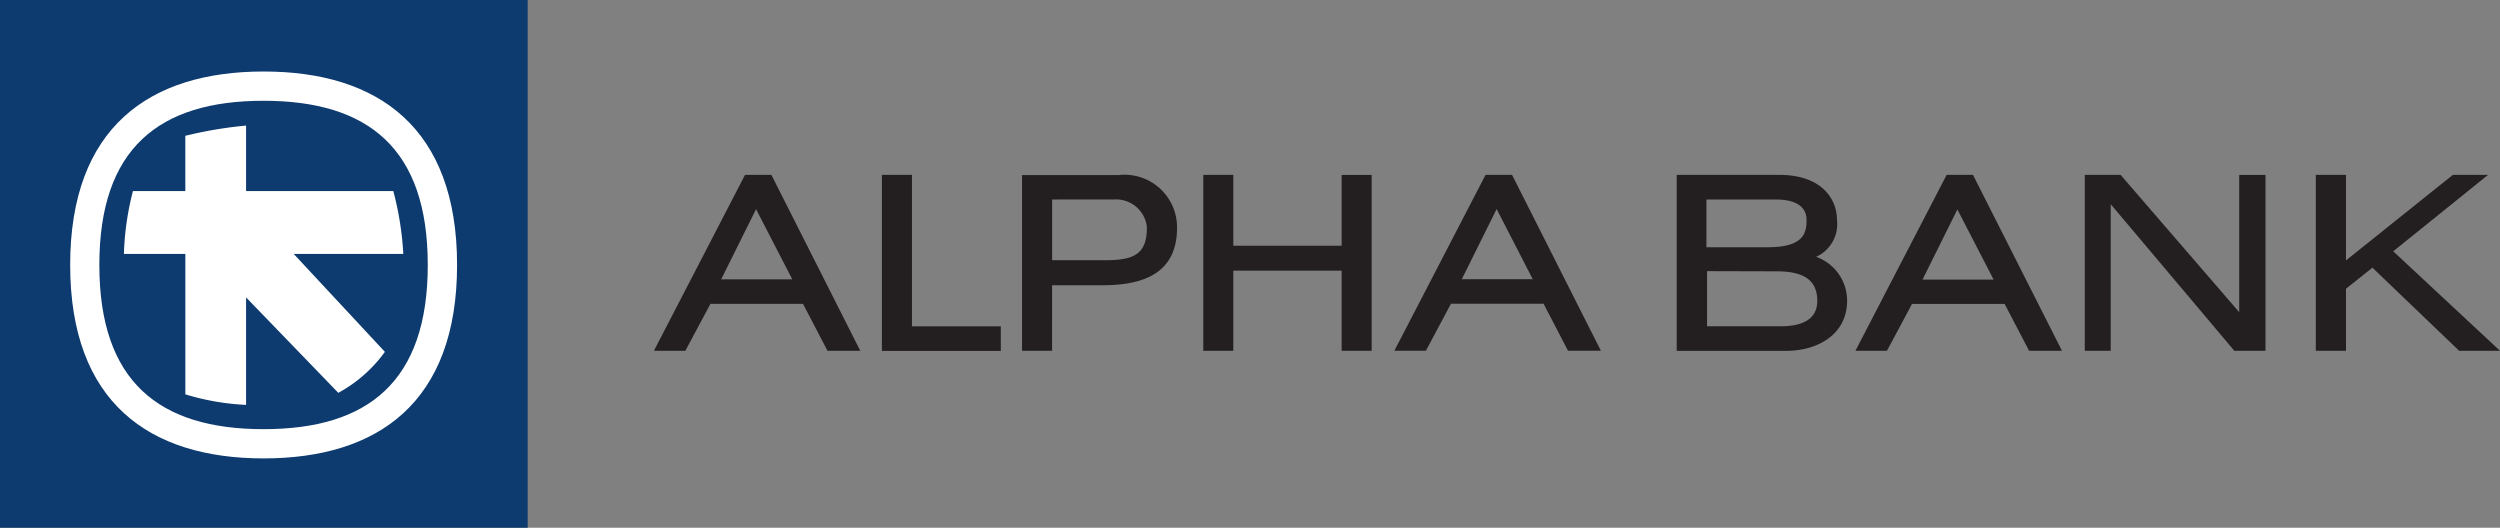
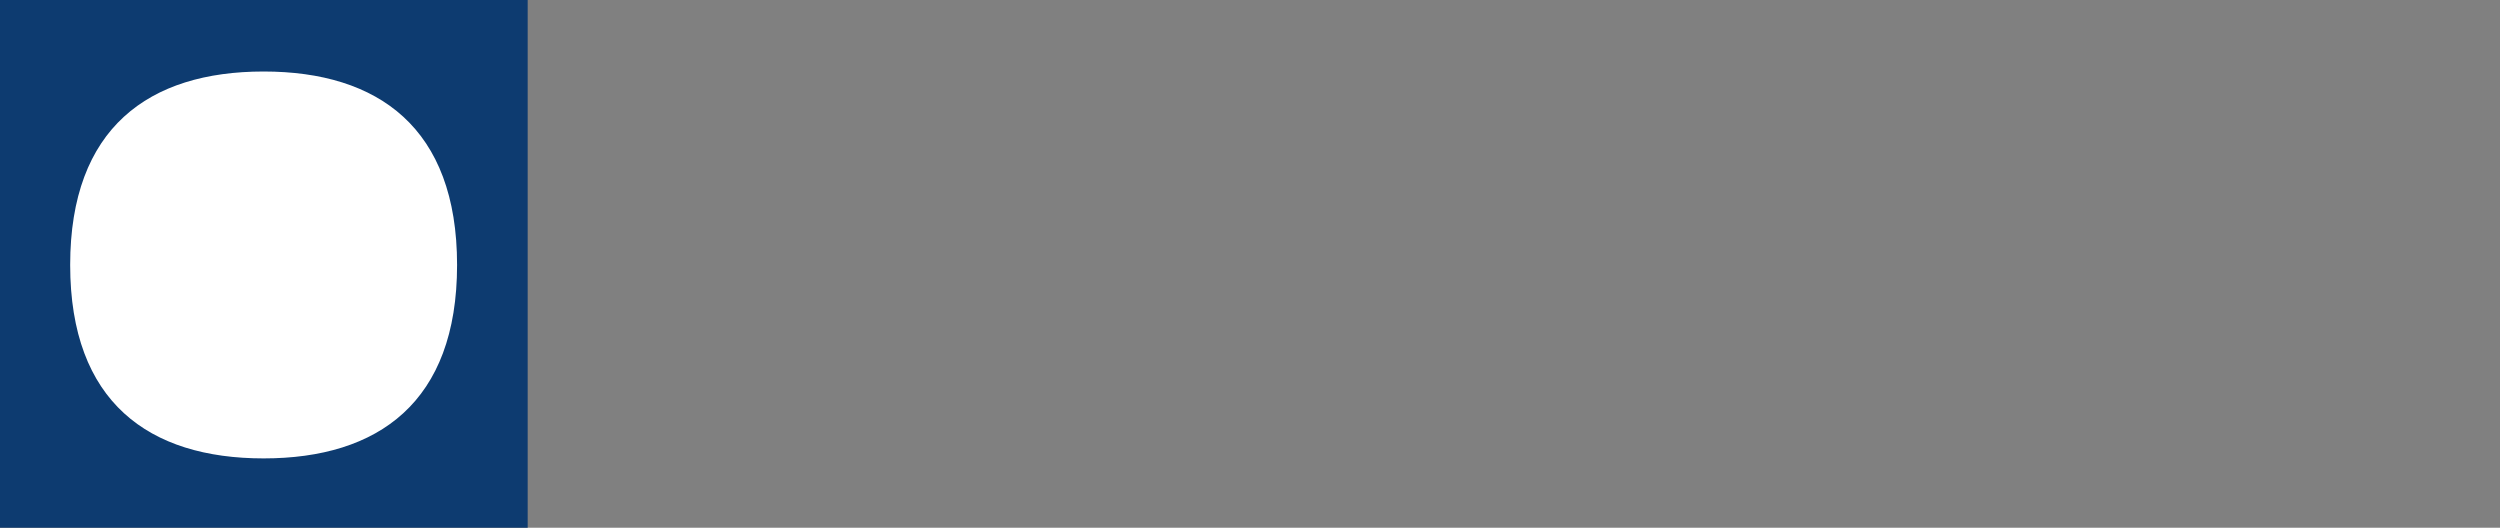
<svg xmlns="http://www.w3.org/2000/svg" id="Alpha_Bank_logo" width="69.786" height="14.731" viewBox="0 0 69.786 14.731">
  <rect x="0" y="0" width="69.786" height="14.731" fill="#808080" stroke="none" />
  <path id="path4240" d="M0,14.731H14.73V0H0Z" fill="#0d3b70" />
  <path id="path4242" d="M17.854,12.593c0,3.833-2.2,5.4-5.4,5.4s-5.4-1.57-5.4-5.4,2.2-5.4,5.4-5.4,5.4,1.571,5.4,5.4" transform="translate(-5.095 -5.197)" fill="#fff" />
-   <path id="path4244" d="M10.005,14.732c0,3.251,1.66,4.584,4.584,4.584s4.584-1.333,4.584-4.584-1.659-4.583-4.584-4.583-4.584,1.332-4.584,4.583" transform="translate(-7.232 -7.336)" fill="#0d3b70" />
-   <path id="path4246" d="M14.194,12.935v1.542H12.732a7.889,7.889,0,0,0-.252,1.755h1.715v3.919a6.834,6.834,0,0,0,1.695.294v-3l2.575,2.664a3.911,3.911,0,0,0,1.3-1.144L17.22,16.231h3.059A8.681,8.681,0,0,0,20,14.476h-4.11V12.649a11.406,11.406,0,0,0-1.695.285" transform="translate(-9.021 -9.143)" fill="#fff" />
-   <path id="path4264" d="M102.243,18.577l1.012,1.959h-1.985Zm-.3-.964-2.546,4.91h.88l.7-1.308h2.585l.683,1.308h.918l-2.484-4.91h-.734m14.129,0L113.091,20V17.613h-.842v4.91h.842V20.791l.738-.588,2.421,2.32h1.14l-2.98-2.777,2.647-2.133h-.991m-10.276,4.91h.734V18.431l3.451,4.093h.869v-4.91h-.734v3.831L106.8,17.613h-1v4.91M97.174,18.3c.561,0,.859.2.859.572s-.083.761-1.095.761h-1.7V18.3Zm.035,2.005c.766,0,1.123.262,1.123.823,0,.472-.346.711-1.026.711H95.255V20.3Zm-2.8-2.69v4.91h3.056c.849,0,1.7-.435,1.7-1.406A1.3,1.3,0,0,0,98.3,19.9a1,1,0,0,0,.582-1.031c0-.58-.423-1.257-1.615-1.257H94.413m-5.031.954,1.008,1.959H88.409Zm-.309-.954-2.546,4.91h.88l.7-1.313h2.585l.682,1.313h.918l-2.48-4.91h-.738m-4.019,0v1.979H82.031V17.613h-.838v4.91h.838V20.287h3.024v2.237h.838v-4.91h-.838m-6.347.685a.865.865,0,0,1,.911.77c0,.693-.284.925-1.123.925H76.973V18.3Zm-2.574-.685v4.91h.838V20.694h1.368c.907,0,2.12-.167,2.12-1.6a1.466,1.466,0,0,0-1.621-1.477H76.134m-3.912,0v4.91h3.319v-.687h-2.48V17.613h-.839m-3.513.956,1.011,1.959H67.736Zm-.308-.956-2.543,4.91h.877l.7-1.309h2.585l.683,1.309h.915l-2.481-4.91H68.4" transform="translate(-47.604 -12.731)" fill="#231f20" />
</svg>